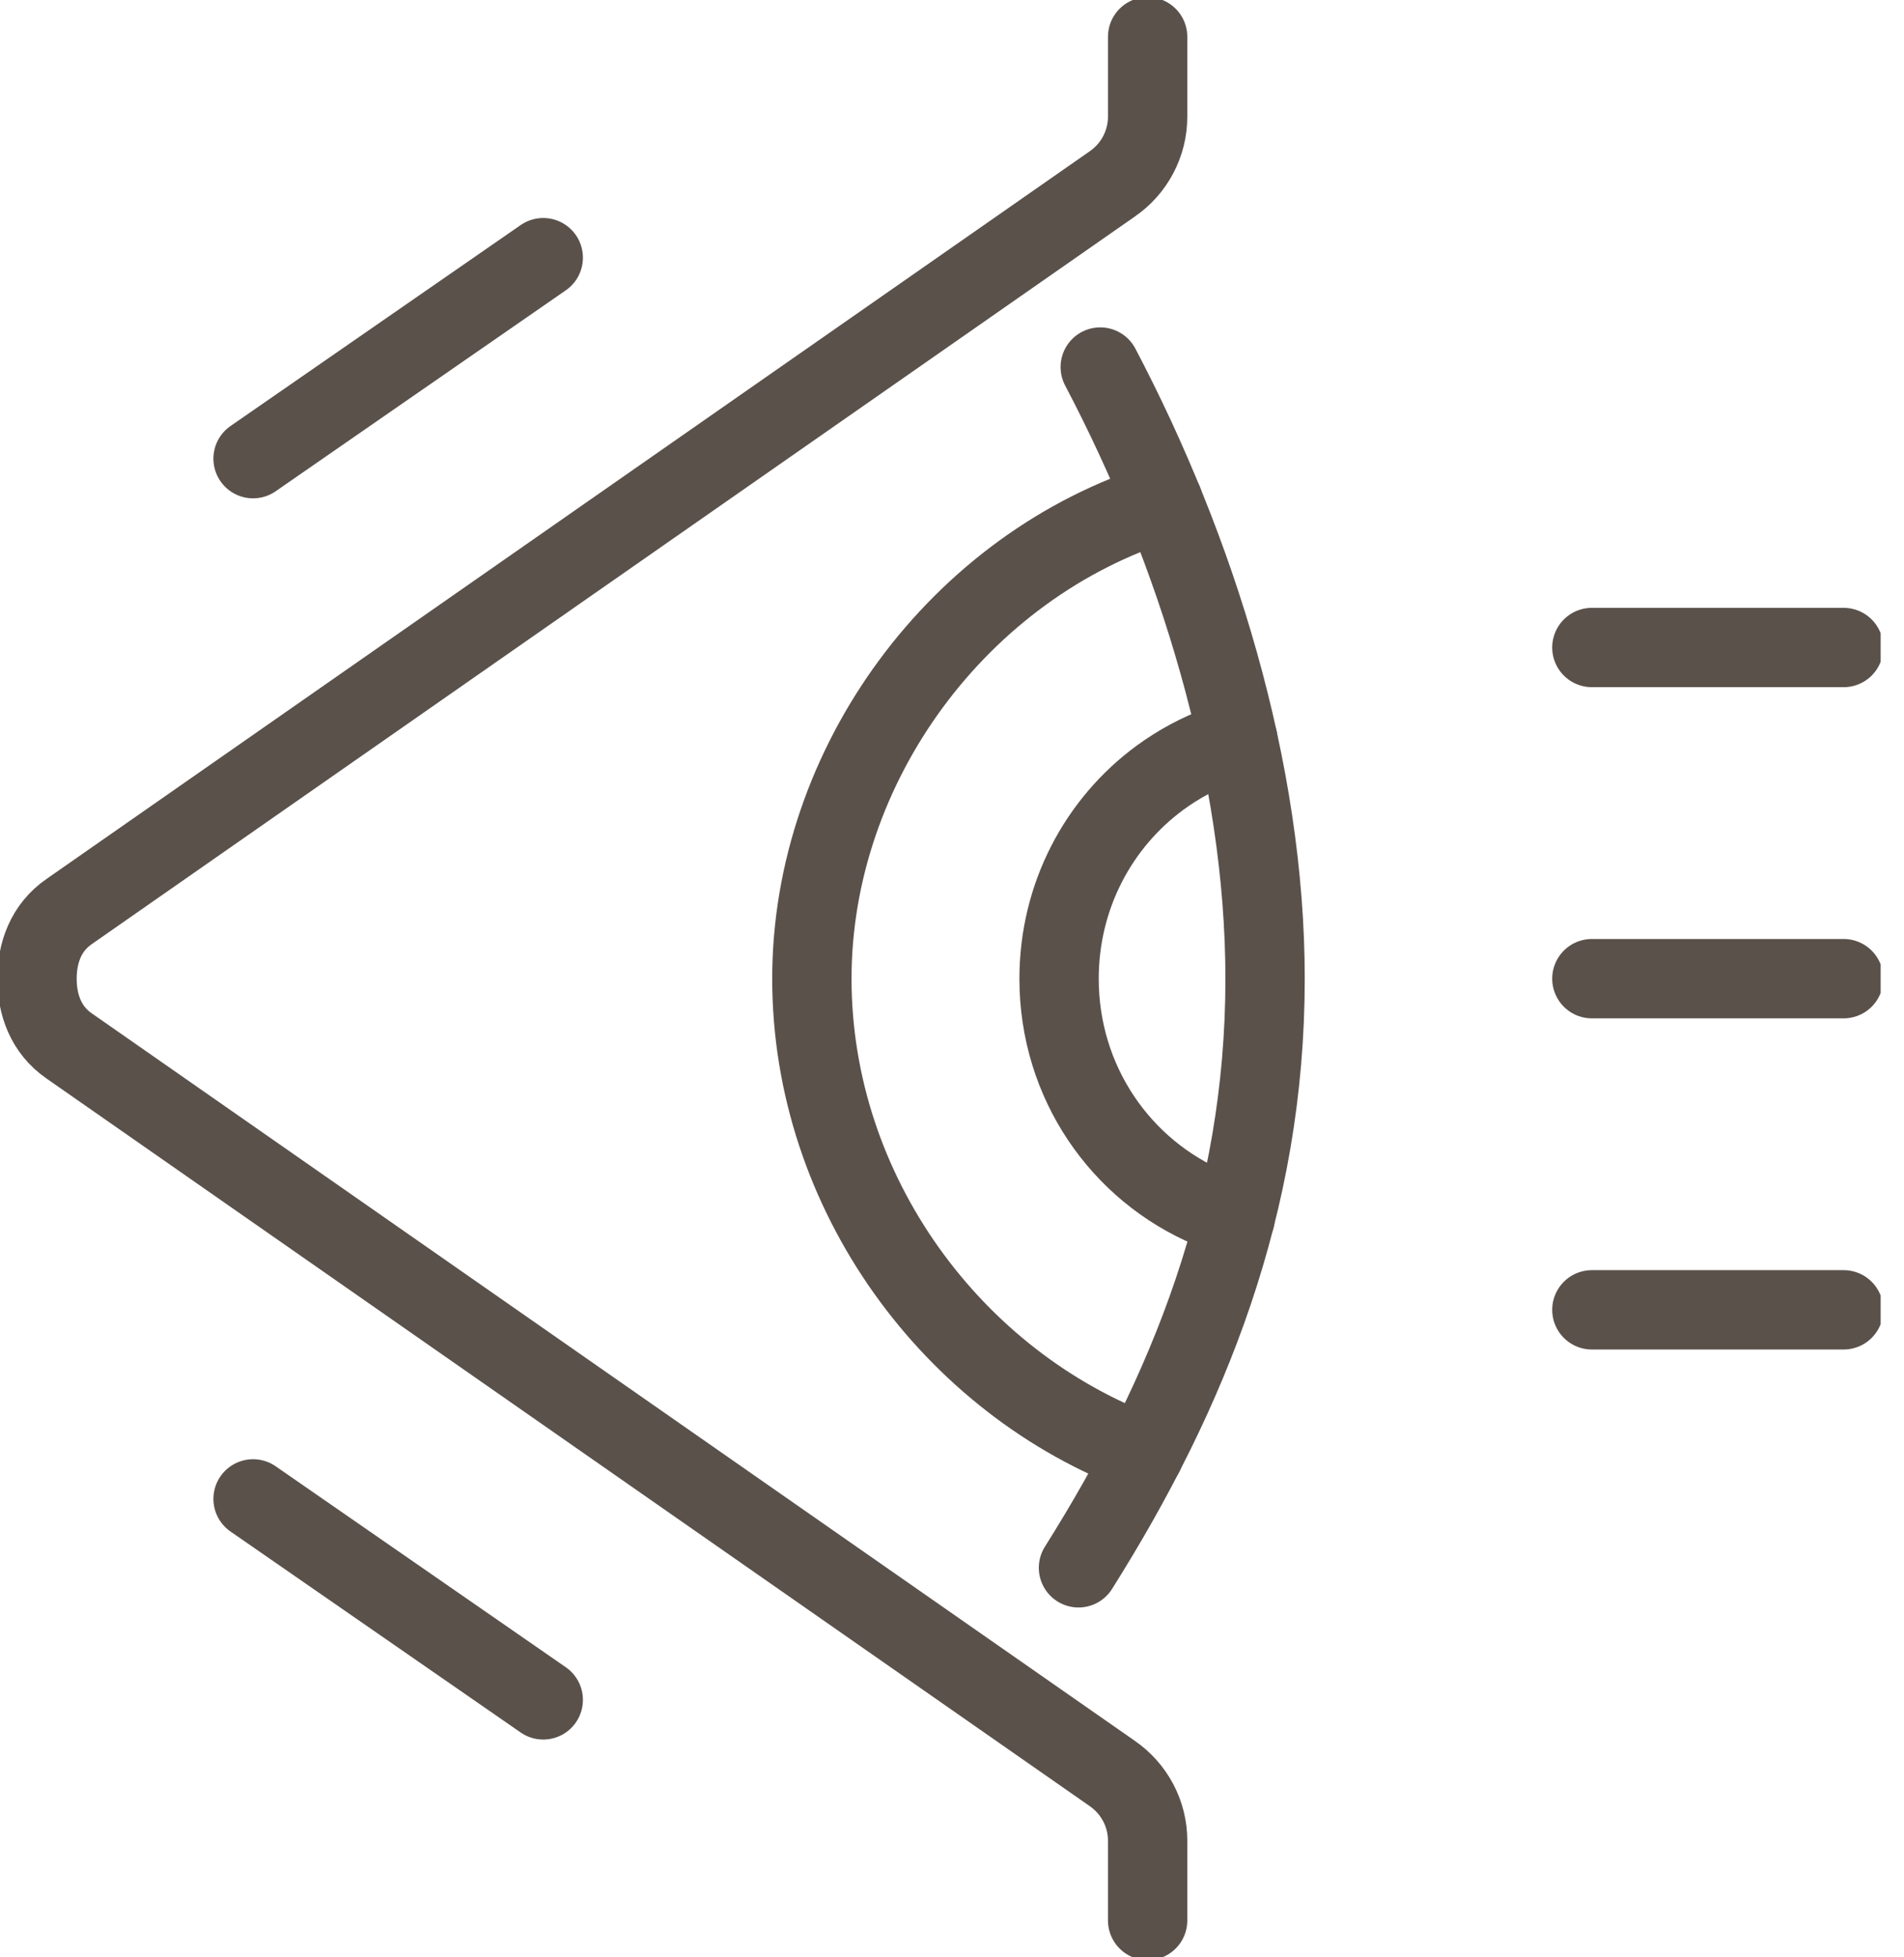
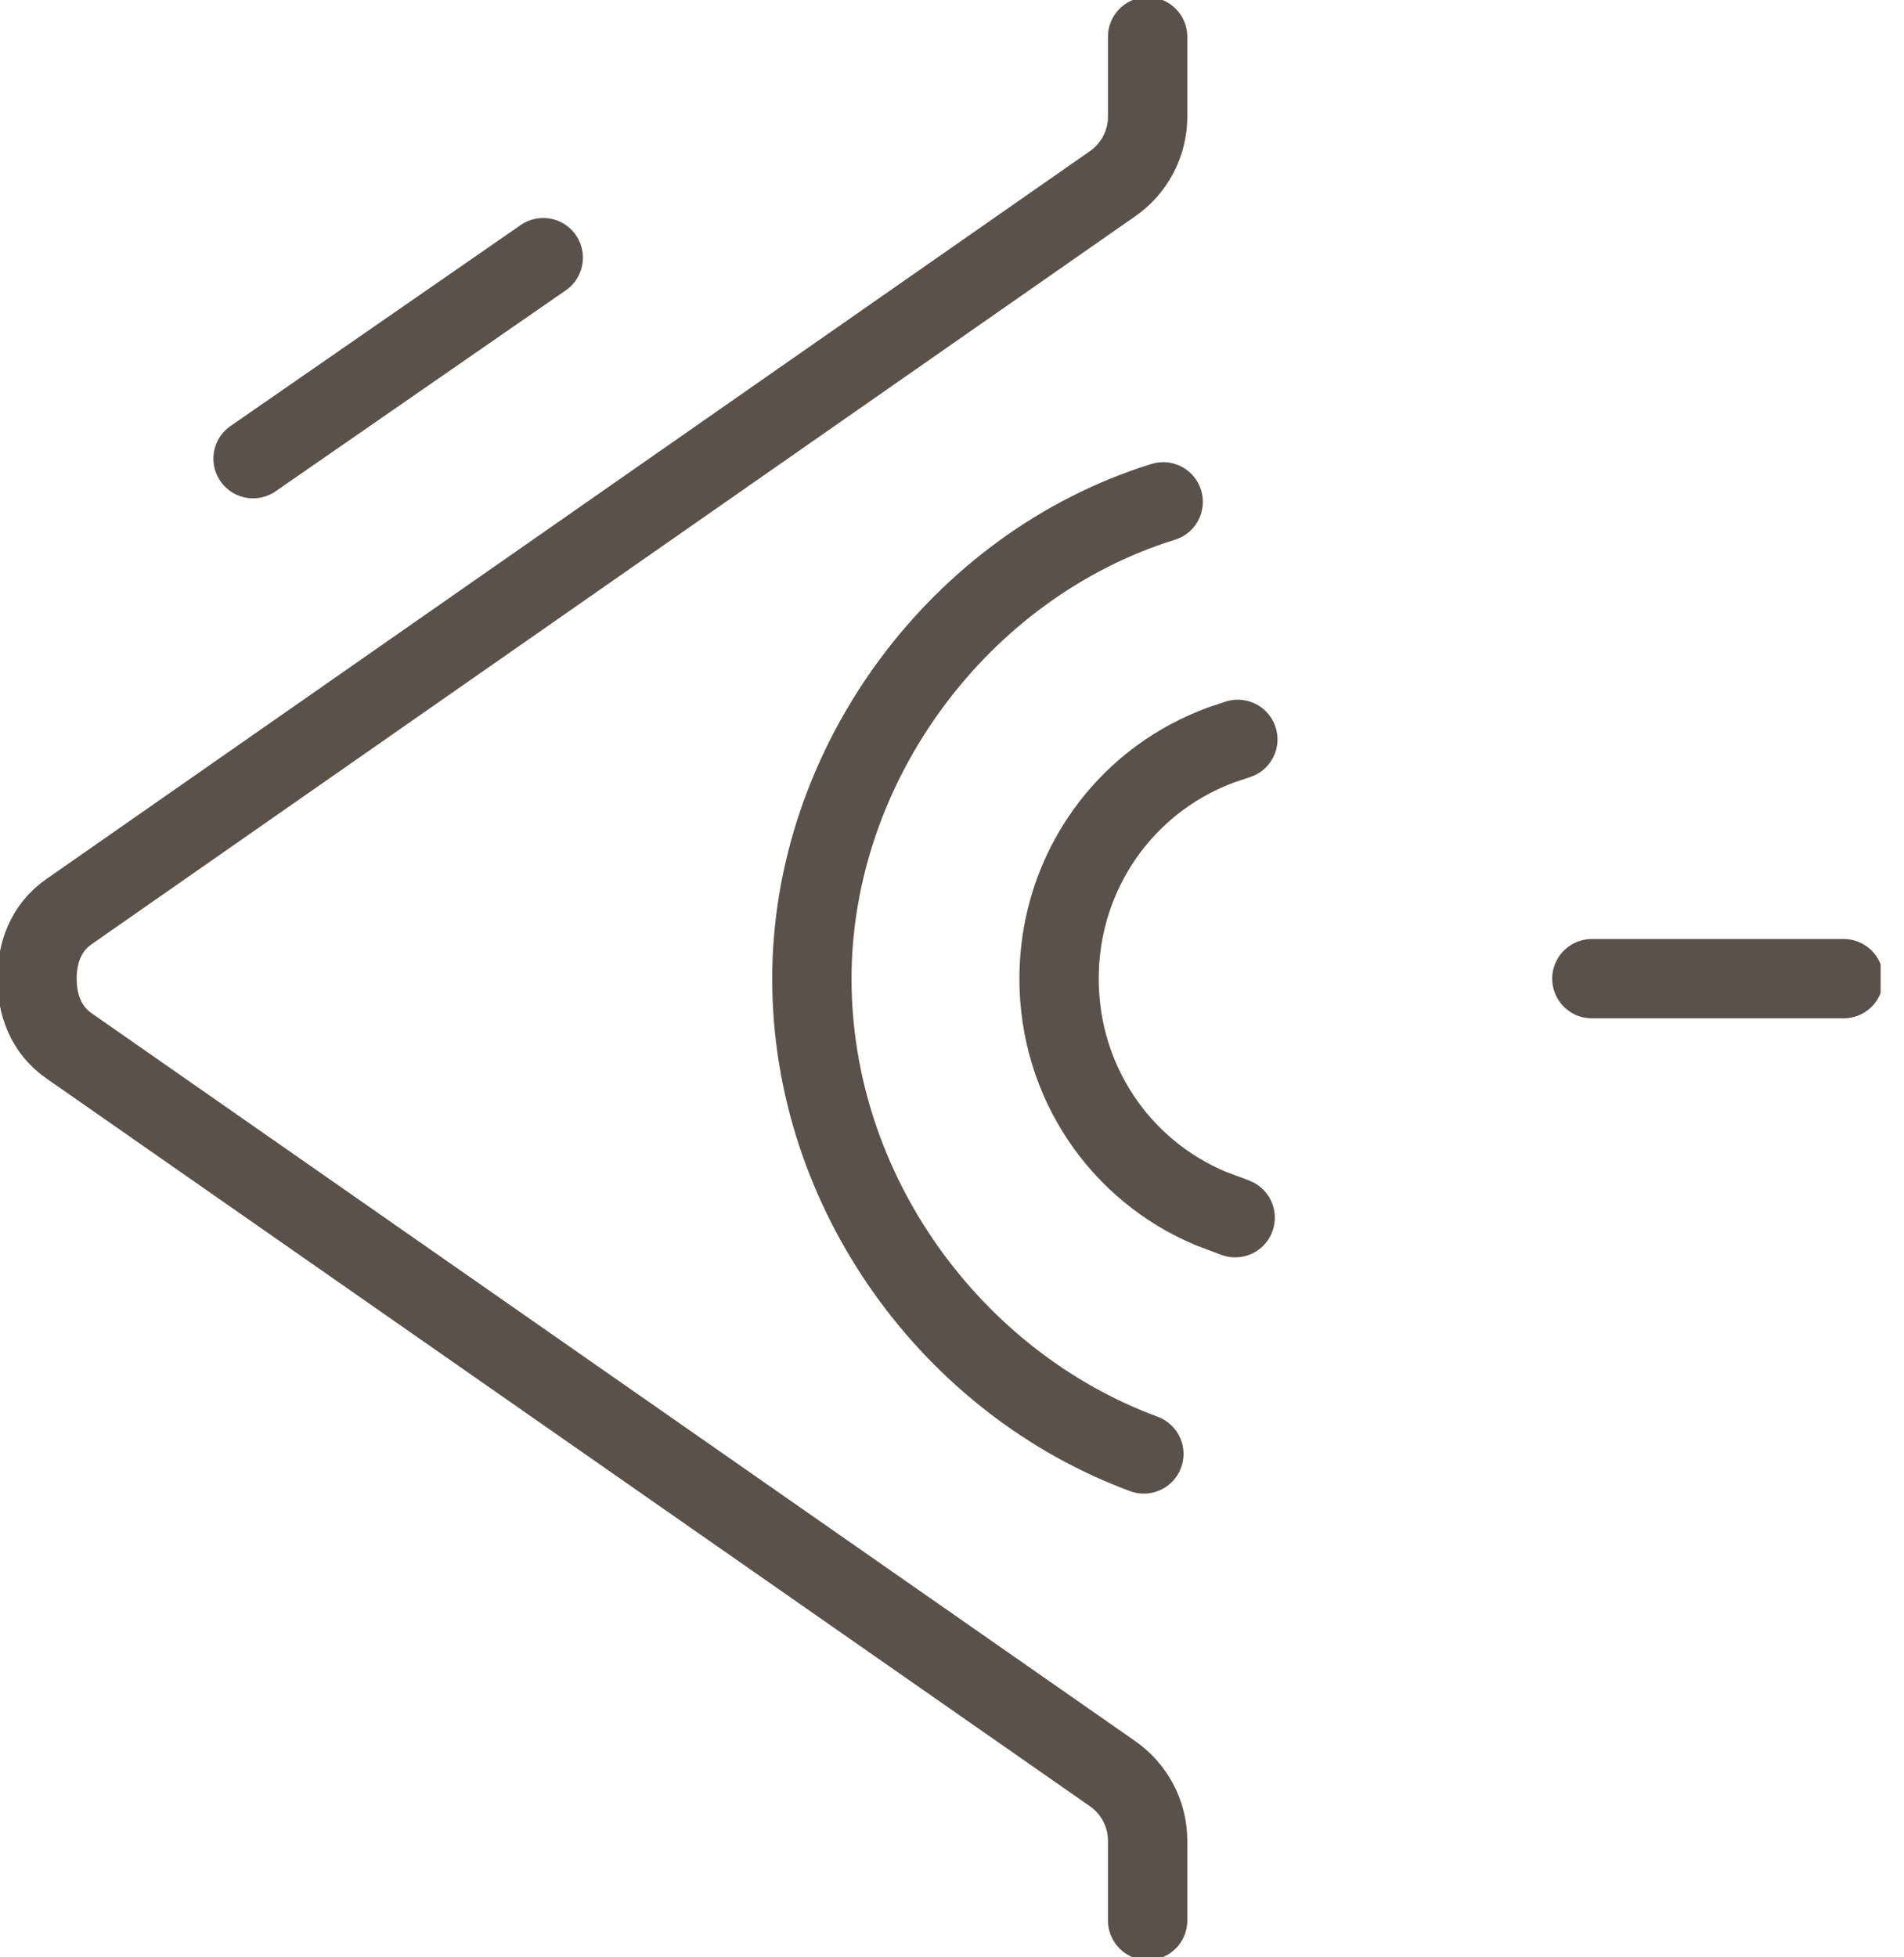
<svg xmlns="http://www.w3.org/2000/svg" width="72" height="74" viewBox="0 0 72 74" fill="none">
  <g clip-path="url(#clip0_1808_6743)">
    <path d="M43.398 1.391V4.412C43.398 5.43 42.894 6.384 42.051 6.96L2.626 34.454C1.727 35.069 1.4 36.037 1.4 37.002C1.4 37.968 1.727 38.936 2.626 39.551L42.051 67.042C42.894 67.621 43.398 68.572 43.398 69.59V72.606" stroke="#5A514B" stroke-width="3" stroke-linecap="round" stroke-linejoin="round" />
-     <path d="M41.606 13.877C45.254 20.81 47.839 29.114 47.839 37.003C47.839 45.516 44.944 52.666 40.783 59.273" stroke="#5A514B" stroke-width="3" stroke-linecap="round" stroke-linejoin="round" />
    <path d="M43.255 54.968C36.037 52.303 30.701 45.104 30.701 37.002C30.701 28.901 36.278 21.368 43.986 18.973" stroke="#5A514B" stroke-width="3" stroke-linecap="round" stroke-linejoin="round" />
    <path d="M46.808 27.953L46.173 28.165C45.344 28.471 44.571 28.888 43.874 29.397C41.536 31.111 40.049 33.882 40.049 37.003C40.049 40.906 42.37 44.255 45.775 45.685L46.708 46.036" stroke="#5A514B" stroke-width="3" stroke-linecap="round" stroke-linejoin="round" />
    <path d="M9.57 17.34L20.543 9.742" stroke="#5A514B" stroke-width="3" stroke-linecap="round" stroke-linejoin="round" />
-     <path d="M9.57 56.668L20.543 64.266" stroke="#5A514B" stroke-width="3" stroke-linecap="round" stroke-linejoin="round" />
-     <path d="M60.197 24.48H69.717" stroke="#5A514B" stroke-width="3" stroke-linecap="round" stroke-linejoin="round" />
    <path d="M60.197 37H69.717" stroke="#5A514B" stroke-width="3" stroke-linecap="round" stroke-linejoin="round" />
-     <path d="M60.197 49.52H69.717" stroke="#5A514B" stroke-width="3" stroke-linecap="round" stroke-linejoin="round" />
  </g>
  <defs>
    <clipPath id="clip0_1808_6743">
      <rect width="71.117" height="74" fill="white" />
    </clipPath>
  </defs>
</svg>